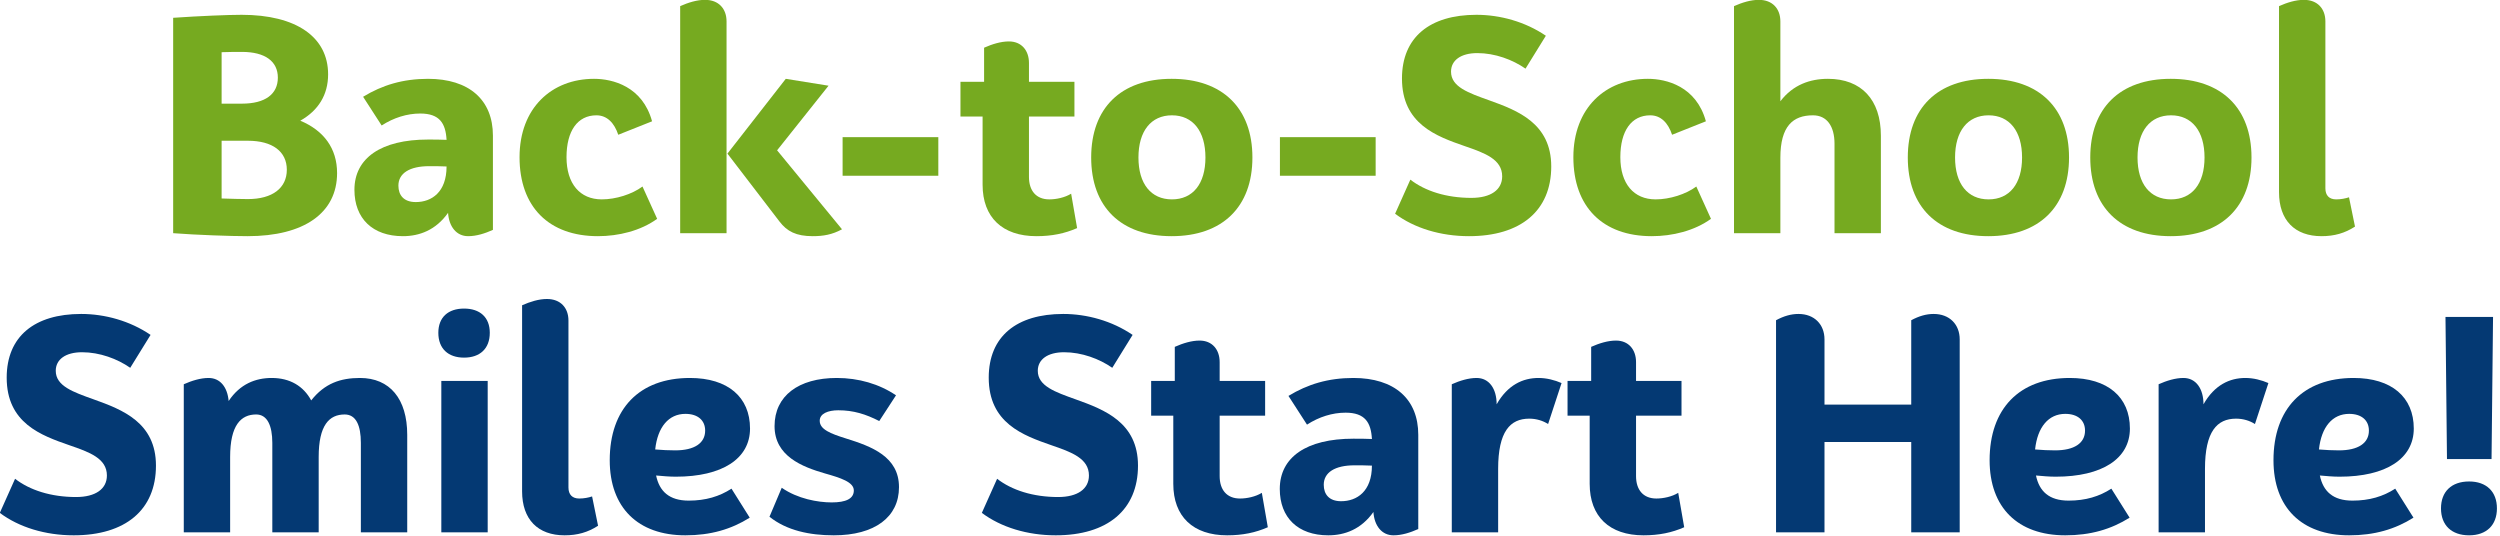
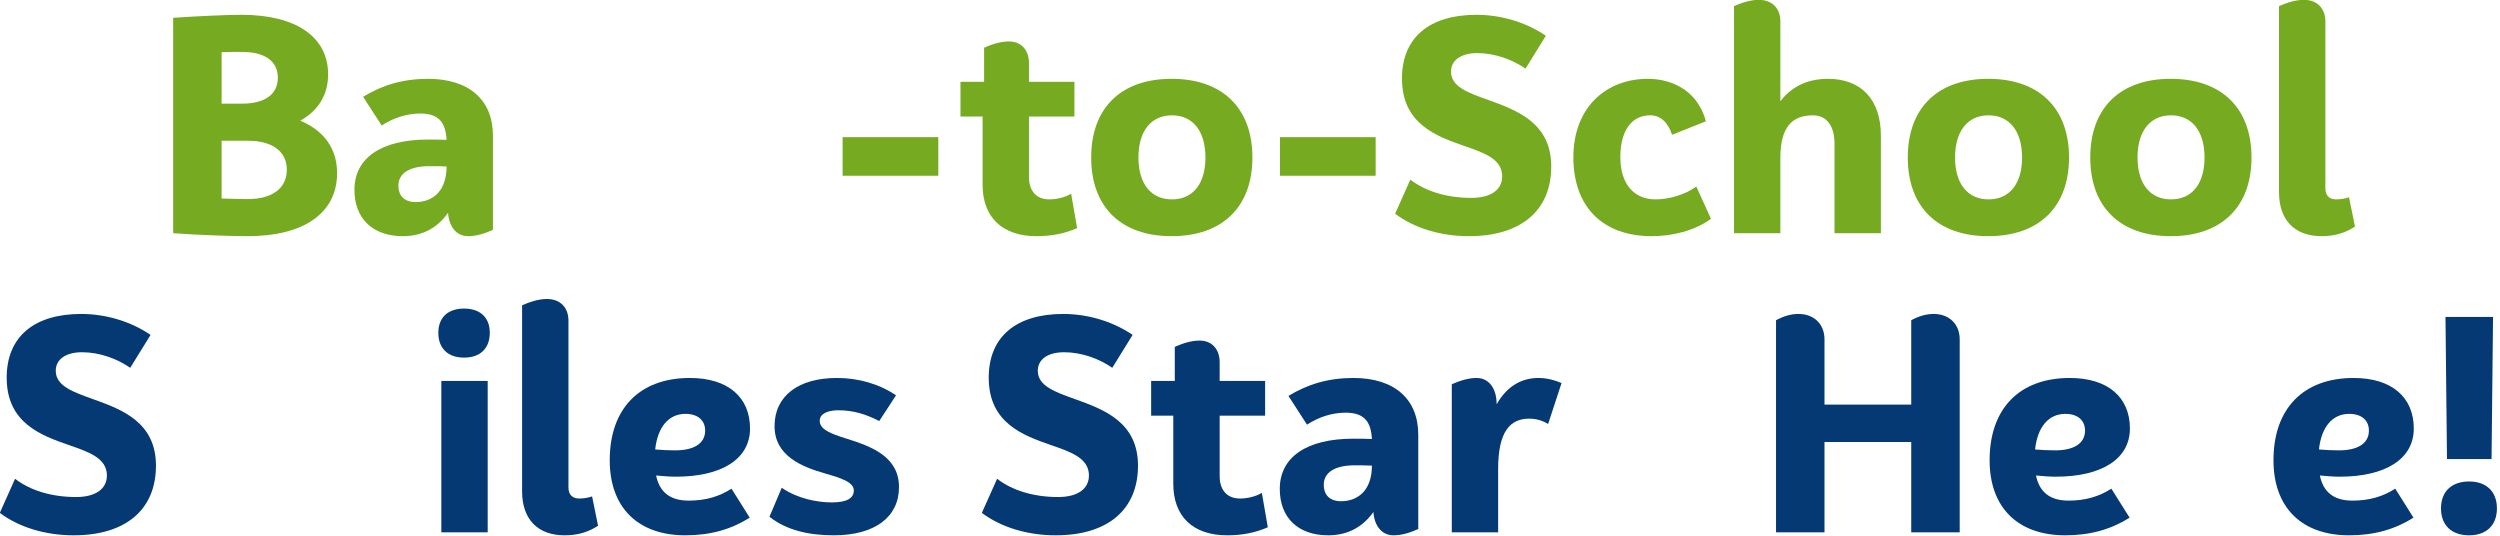
<svg xmlns="http://www.w3.org/2000/svg" width="100%" height="100%" viewBox="0 0 858 184" version="1.1" xml:space="preserve" style="fill-rule:evenodd;clip-rule:evenodd;stroke-linejoin:round;stroke-miterlimit:2;">
  <g transform="matrix(1,0,0,1,-194.852,-318.168)">
    <g transform="matrix(2.305,0,0,1.76,-237.531,-241.859)">
      <path d="M232.296,341.734C234.968,339.751 236.438,336.718 236.438,332.693C236.438,325.401 231.672,321.084 223.566,321.084C221.562,321.084 217.242,321.318 213.367,321.668L213.367,363.668C216.841,364.018 221.963,364.251 224.457,364.251C232.83,364.251 237.774,359.759 237.774,351.943C237.774,347.159 235.814,343.659 232.296,341.734ZM223.611,328.318C227.085,328.318 228.955,330.184 228.955,333.334C228.955,336.543 227.085,338.409 223.611,338.409L220.582,338.409L220.582,328.376C221.74,328.318 222.764,328.318 223.611,328.318ZM224.501,357.018C223.433,357.018 222.052,356.959 220.582,356.901L220.582,345.643L224.501,345.643C228.154,345.643 230.291,347.743 230.291,351.301C230.291,354.859 228.154,357.018 224.501,357.018Z" style="fill:rgb(118,170,32);fill-rule:nonzero;" />
      <path d="M251.314,333.568C247.572,333.568 244.499,334.793 241.649,337.068L244.41,342.668C246.192,341.151 248.196,340.334 250.156,340.334C253.05,340.334 253.941,342.259 254.075,345.468C253.14,345.409 252.204,345.409 251.314,345.409C244.321,345.409 240.357,349.026 240.357,355.209C240.357,360.809 243.074,364.251 247.572,364.251C250.022,364.251 252.471,363.084 254.298,359.701C254.431,362.384 255.545,364.251 257.282,364.251C258.529,364.251 259.776,363.726 260.978,363.026L260.978,344.651C260.978,337.651 257.415,333.568 251.314,333.568ZM249.487,357.601C247.706,357.601 246.904,356.259 246.904,354.393C246.904,352.001 248.552,350.601 251.492,350.601C252.293,350.601 253.14,350.601 254.075,350.659C254.075,355.676 251.848,357.601 249.487,357.601Z" style="fill:rgb(118,170,32);fill-rule:nonzero;" />
-       <path d="M285.43,360.868L283.247,354.568C281.689,356.084 279.284,357.076 277.19,357.076C273.939,357.076 271.935,354.043 271.935,348.851C271.935,343.718 273.583,340.684 276.389,340.684C277.992,340.684 279.061,342.201 279.64,344.476L284.673,341.851C283.247,335.026 278.794,333.568 276.032,333.568C269.752,333.568 264.942,339.226 264.942,348.851C264.942,358.534 269.307,364.251 276.611,364.251C279.684,364.251 282.98,363.201 285.43,360.868Z" style="fill:rgb(118,170,32);fill-rule:nonzero;" />
-       <path d="M292.556,318.168C291.353,318.168 290.062,318.693 288.859,319.393L288.859,363.668L295.763,363.668L295.763,322.368C295.763,319.918 294.605,318.168 292.556,318.168ZM303.29,347.509L310.95,334.909L304.581,333.568L295.896,348.151L303.646,361.393C304.759,363.318 306.14,364.251 308.59,364.251C310.149,364.251 311.485,363.959 312.954,362.909L303.29,347.509Z" style="fill:rgb(118,170,32);fill-rule:nonzero;" />
      <rect x="313.043" y="344.943" width="14.252" height="7.525" style="fill:rgb(118,170,32);fill-rule:nonzero;" />
      <path d="M347.071,355.968C346.135,356.726 344.844,357.076 343.819,357.076C341.86,357.076 340.791,355.384 340.791,352.701L340.791,340.918L347.561,340.918L347.561,334.151L340.791,334.151L340.791,330.476C340.791,328.026 339.677,326.276 337.807,326.276C336.604,326.276 335.313,326.801 334.11,327.501L334.11,334.151L330.592,334.151L330.592,340.918L333.887,340.918L333.887,354.218C333.887,360.576 336.827,364.251 341.904,364.251C344.22,364.251 346.135,363.726 347.961,362.676L347.071,355.968Z" style="fill:rgb(118,170,32);fill-rule:nonzero;" />
      <path d="M362.036,364.251C369.607,364.251 374.061,358.534 374.061,348.909C374.061,339.284 369.607,333.568 362.036,333.568C354.464,333.568 350.055,339.284 350.055,348.909C350.055,358.534 354.464,364.251 362.036,364.251ZM362.08,357.076C358.962,357.076 357.092,354.043 357.092,348.909C357.092,343.776 358.962,340.684 362.08,340.684C365.198,340.684 367.068,343.776 367.068,348.909C367.068,354.043 365.198,357.076 362.08,357.076Z" style="fill:rgb(118,170,32);fill-rule:nonzero;" />
      <rect x="378.158" y="344.943" width="14.252" height="7.525" style="fill:rgb(118,170,32);fill-rule:nonzero;" />
      <path d="M407.42,321.084C400.472,321.084 396.33,325.459 396.33,333.509C396.33,342.376 401.452,344.768 405.683,346.693C408.667,348.034 411.25,349.259 411.25,352.584C411.25,355.209 409.558,356.784 406.663,356.784C402.922,356.784 399.759,355.443 397.577,353.226L395.306,359.876C398.156,362.676 402.075,364.251 406.307,364.251C414.012,364.251 418.555,359.293 418.555,350.659C418.555,342.259 413.566,339.751 409.335,337.768C406.217,336.309 403.634,335.143 403.634,332.168C403.634,329.951 405.104,328.551 407.554,328.551C410.181,328.551 412.809,329.834 414.724,331.584L417.753,325.168C414.68,322.426 410.939,321.084 407.42,321.084Z" style="fill:rgb(118,170,32);fill-rule:nonzero;" />
      <path d="M442.338,360.868L440.156,354.568C438.597,356.084 436.192,357.076 434.098,357.076C430.847,357.076 428.843,354.043 428.843,348.851C428.843,343.718 430.491,340.684 433.297,340.684C434.9,340.684 435.969,342.201 436.548,344.476L441.581,341.851C440.156,335.026 435.702,333.568 432.94,333.568C426.661,333.568 421.85,339.226 421.85,348.851C421.85,358.534 426.215,364.251 433.519,364.251C436.593,364.251 439.888,363.201 442.338,360.868Z" style="fill:rgb(118,170,32);fill-rule:nonzero;" />
      <path d="M459.752,333.568C457.08,333.568 454.541,334.734 452.671,337.943L452.671,322.368C452.671,319.918 451.513,318.168 449.464,318.168C448.262,318.168 446.97,318.693 445.767,319.393L445.767,363.668L452.671,363.668L452.671,348.968C452.671,342.784 454.541,340.684 457.526,340.684C459.619,340.684 460.732,342.843 460.732,346.226L460.732,363.668L467.636,363.668L467.636,344.651C467.636,337.651 464.741,333.568 459.752,333.568Z" style="fill:rgb(118,170,32);fill-rule:nonzero;" />
      <path d="M483.625,364.251C491.196,364.251 495.65,358.534 495.65,348.909C495.65,339.284 491.196,333.568 483.625,333.568C476.053,333.568 471.644,339.284 471.644,348.909C471.644,358.534 476.053,364.251 483.625,364.251ZM483.669,357.076C480.552,357.076 478.681,354.043 478.681,348.909C478.681,343.776 480.552,340.684 483.669,340.684C486.787,340.684 488.658,343.776 488.658,348.909C488.658,354.043 486.787,357.076 483.669,357.076Z" style="fill:rgb(118,170,32);fill-rule:nonzero;" />
      <path d="M510.793,364.251C518.365,364.251 522.819,358.534 522.819,348.909C522.819,339.284 518.365,333.568 510.793,333.568C503.222,333.568 498.812,339.284 498.812,348.909C498.812,358.534 503.222,364.251 510.793,364.251ZM510.838,357.076C507.72,357.076 505.849,354.043 505.849,348.909C505.849,343.776 507.72,340.684 510.838,340.684C513.955,340.684 515.826,343.776 515.826,348.909C515.826,354.043 513.955,357.076 510.838,357.076Z" style="fill:rgb(118,170,32);fill-rule:nonzero;" />
      <path d="M533.241,364.251C535.156,364.251 536.714,363.668 538.229,362.384L537.338,356.668C536.804,356.901 536.135,357.076 535.423,357.076C534.399,357.076 533.82,356.318 533.82,354.918L533.82,322.368C533.82,319.918 532.662,318.168 530.613,318.168C529.41,318.168 528.119,318.693 526.916,319.393L526.916,355.676C526.916,361.159 529.277,364.251 533.241,364.251Z" style="fill:rgb(118,170,32);fill-rule:nonzero;" />
      <path d="M199.671,379.418C192.723,379.418 188.581,383.793 188.581,391.843C188.581,400.709 193.703,403.101 197.934,405.026C200.918,406.368 203.502,407.593 203.502,410.918C203.502,413.543 201.809,415.118 198.914,415.118C195.173,415.118 192.011,413.776 189.828,411.559L187.557,418.209C190.407,421.009 194.327,422.584 198.558,422.584C206.263,422.584 210.806,417.626 210.806,408.993C210.806,400.593 205.818,398.084 201.587,396.101C198.469,394.643 195.886,393.476 195.886,390.501C195.886,388.284 197.355,386.884 199.805,386.884C202.433,386.884 205.061,388.168 206.976,389.918L210.004,383.501C206.931,380.759 203.19,379.418 199.671,379.418Z" style="fill:rgb(4,57,115);fill-rule:nonzero;" />
-       <path d="M241.181,391.901C238.286,391.901 235.926,392.951 233.921,396.276C232.763,393.476 230.759,391.901 228.042,391.901C225.637,391.901 223.321,393.068 221.629,396.393C221.451,393.709 220.382,391.901 218.645,391.901C217.442,391.901 216.151,392.426 214.948,393.126L214.948,422.001L221.851,422.001L221.851,407.301C221.851,401.118 223.455,399.018 225.726,399.018C227.374,399.018 228.131,401.176 228.131,404.559L228.131,422.001L235.035,422.001L235.035,407.301C235.035,401.118 236.594,399.018 238.91,399.018C240.602,399.018 241.315,401.176 241.315,404.559L241.315,422.001L248.218,422.001L248.218,402.984C248.218,395.984 245.635,391.901 241.181,391.901Z" style="fill:rgb(4,57,115);fill-rule:nonzero;" />
      <path d="M256.68,387.934C254.32,387.934 252.85,386.184 252.85,383.093C252.85,380.059 254.32,378.368 256.68,378.368C259.041,378.368 260.511,380.059 260.511,383.093C260.511,386.184 259.041,387.934 256.68,387.934ZM253.295,392.484L260.199,392.484L260.199,422.001L253.295,422.001L253.295,392.484Z" style="fill:rgb(4,57,115);fill-rule:nonzero;" />
      <path d="M271.645,422.584C273.56,422.584 275.119,422.001 276.633,420.718L275.743,415.001C275.208,415.234 274.54,415.409 273.828,415.409C272.803,415.409 272.224,414.651 272.224,413.251L272.224,380.701C272.224,378.251 271.066,376.501 269.017,376.501C267.815,376.501 266.523,377.026 265.321,377.726L265.321,414.009C265.321,419.493 267.681,422.584 271.645,422.584Z" style="fill:rgb(4,57,115);fill-rule:nonzero;" />
      <path d="M290.129,415.818C287.234,415.818 285.764,414.009 285.274,410.918C286.254,411.034 287.234,411.151 288.213,411.151C295.117,411.151 299.259,407.651 299.259,401.759C299.259,395.634 295.963,391.901 290.307,391.901C282.78,391.901 278.37,397.909 278.37,407.943C278.37,417.159 282.557,422.584 289.639,422.584C293.38,422.584 296.453,421.418 299.214,419.143L296.498,413.484C294.716,415.001 292.667,415.818 290.129,415.818ZM289.639,398.901C291.509,398.901 292.578,400.184 292.578,402.168C292.578,404.618 290.975,406.018 288.124,406.018C287.189,406.018 286.165,405.959 285.14,405.843C285.497,401.468 287.145,398.901 289.639,398.901Z" style="fill:rgb(4,57,115);fill-rule:nonzero;" />
      <path d="M312.175,391.901C306.474,391.901 302.911,395.401 302.911,401.293C302.911,407.126 307.009,409.226 310.393,410.509C312.754,411.384 314.714,412.201 314.714,413.834C314.714,415.468 313.511,416.168 311.418,416.168C309.369,416.168 306.34,415.468 303.98,413.309L302.154,418.968C304.737,421.651 308.122,422.584 311.73,422.584C317.831,422.584 321.439,419.026 321.439,413.193C321.439,407.243 317.386,405.259 313.511,403.684C311.24,402.751 309.636,401.934 309.636,400.243C309.636,398.843 310.883,398.201 312.398,398.201C314.669,398.201 316.495,398.959 318.499,400.301L320.994,395.284C318.499,393.068 315.426,391.901 312.175,391.901Z" style="fill:rgb(4,57,115);fill-rule:nonzero;" />
      <path d="M345.89,379.418C338.942,379.418 334.8,383.793 334.8,391.843C334.8,400.709 339.922,403.101 344.153,405.026C347.138,406.368 349.721,407.593 349.721,410.918C349.721,413.543 348.028,415.118 345.133,415.118C341.392,415.118 338.23,413.776 336.047,411.559L333.776,418.209C336.626,421.009 340.546,422.584 344.777,422.584C352.482,422.584 357.025,417.626 357.025,408.993C357.025,400.593 352.037,398.084 347.806,396.101C344.688,394.643 342.105,393.476 342.105,390.501C342.105,388.284 343.574,386.884 346.024,386.884C348.652,386.884 351.28,388.168 353.195,389.918L356.223,383.501C353.15,380.759 349.409,379.418 345.89,379.418Z" style="fill:rgb(4,57,115);fill-rule:nonzero;" />
      <path d="M375.464,414.301C374.529,415.059 373.237,415.409 372.213,415.409C370.253,415.409 369.184,413.718 369.184,411.034L369.184,399.251L375.954,399.251L375.954,392.484L369.184,392.484L369.184,388.809C369.184,386.359 368.07,384.609 366.2,384.609C364.997,384.609 363.706,385.134 362.503,385.834L362.503,392.484L358.985,392.484L358.985,399.251L362.281,399.251L362.281,412.551C362.281,418.909 365.22,422.584 370.297,422.584C372.613,422.584 374.529,422.059 376.355,421.009L375.464,414.301Z" style="fill:rgb(4,57,115);fill-rule:nonzero;" />
      <path d="M389.093,391.901C385.351,391.901 382.278,393.126 379.428,395.401L382.189,401.001C383.971,399.484 385.975,398.668 387.935,398.668C390.83,398.668 391.72,400.593 391.854,403.801C390.919,403.743 389.983,403.743 389.093,403.743C382.1,403.743 378.136,407.359 378.136,413.543C378.136,419.143 380.853,422.584 385.351,422.584C387.801,422.584 390.251,421.418 392.077,418.034C392.21,420.718 393.324,422.584 395.061,422.584C396.308,422.584 397.555,422.059 398.757,421.359L398.757,402.984C398.757,395.984 395.194,391.901 389.093,391.901ZM387.266,415.934C385.485,415.934 384.683,414.593 384.683,412.726C384.683,410.334 386.331,408.934 389.271,408.934C390.072,408.934 390.919,408.934 391.854,408.993C391.854,414.009 389.627,415.934 387.266,415.934Z" style="fill:rgb(4,57,115);fill-rule:nonzero;" />
      <path d="M416.662,391.901C414.346,391.901 412.074,393.243 410.426,397.034C410.426,394.001 409.313,391.901 407.442,391.901C406.24,391.901 404.948,392.426 403.746,393.126L403.746,422.001L410.649,422.001L410.649,409.634C410.649,402.343 412.431,399.834 415.281,399.834C416.35,399.834 417.33,400.243 418.087,400.884L420.091,392.893C419.067,392.309 417.864,391.901 416.662,391.901Z" style="fill:rgb(4,57,115);fill-rule:nonzero;" />
-       <path d="M437.461,414.301C436.526,415.059 435.234,415.409 434.21,415.409C432.25,415.409 431.181,413.718 431.181,411.034L431.181,399.251L437.951,399.251L437.951,392.484L431.181,392.484L431.181,388.809C431.181,386.359 430.068,384.609 428.197,384.609C426.995,384.609 425.703,385.134 424.5,385.834L424.5,392.484L420.982,392.484L420.982,399.251L424.278,399.251L424.278,412.551C424.278,418.909 427.217,422.584 432.295,422.584C434.611,422.584 436.526,422.059 438.352,421.009L437.461,414.301Z" style="fill:rgb(4,57,115);fill-rule:nonzero;" />
      <path d="M475.497,379.418C474.383,379.418 473.314,379.826 472.156,380.643L472.156,397.093L459.24,397.093L459.24,384.376C459.24,381.459 457.726,379.418 455.365,379.418C454.252,379.418 453.183,379.826 452.025,380.643L452.025,422.001L459.24,422.001L459.24,404.384L472.156,404.384L472.156,422.001L479.372,422.001L479.372,384.376C479.372,381.459 477.857,379.418 475.497,379.418Z" style="fill:rgb(4,57,115);fill-rule:nonzero;" />
      <path d="M495.583,415.818C492.688,415.818 491.219,414.009 490.729,410.918C491.709,411.034 492.688,411.151 493.668,411.151C500.572,411.151 504.714,407.651 504.714,401.759C504.714,395.634 501.418,391.901 495.762,391.901C488.235,391.901 483.825,397.909 483.825,407.943C483.825,417.159 488.012,422.584 495.094,422.584C498.835,422.584 501.908,421.418 504.669,419.143L501.952,413.484C500.171,415.001 498.122,415.818 495.583,415.818ZM495.094,398.901C496.964,398.901 498.033,400.184 498.033,402.168C498.033,404.618 496.43,406.018 493.579,406.018C492.644,406.018 491.62,405.959 490.595,405.843C490.951,401.468 492.599,398.901 495.094,398.901Z" style="fill:rgb(4,57,115);fill-rule:nonzero;" />
-       <path d="M521.906,391.901C519.59,391.901 517.318,393.243 515.67,397.034C515.67,394.001 514.557,391.901 512.686,391.901C511.484,391.901 510.192,392.426 508.989,393.126L508.989,422.001L515.893,422.001L515.893,409.634C515.893,402.343 517.674,399.834 520.525,399.834C521.594,399.834 522.574,400.243 523.331,400.884L525.335,392.893C524.311,392.309 523.108,391.901 521.906,391.901Z" style="fill:rgb(4,57,115);fill-rule:nonzero;" />
      <path d="M537.85,415.818C534.955,415.818 533.485,414.009 532.996,410.918C533.975,411.034 534.955,411.151 535.935,411.151C542.838,411.151 546.981,407.651 546.981,401.759C546.981,395.634 543.685,391.901 538.028,391.901C530.501,391.901 526.092,397.909 526.092,407.943C526.092,417.159 530.279,422.584 537.36,422.584C541.102,422.584 544.175,421.418 546.936,419.143L544.219,413.484C542.438,415.001 540.389,415.818 537.85,415.818ZM537.36,398.901C539.231,398.901 540.3,400.184 540.3,402.168C540.3,404.618 538.696,406.018 535.846,406.018C534.911,406.018 533.886,405.959 532.862,405.843C533.218,401.468 534.866,398.901 537.36,398.901Z" style="fill:rgb(4,57,115);fill-rule:nonzero;" />
      <path d="M558.56,407.709L551.924,407.709L551.702,380.001L558.783,380.001L558.56,407.709ZM555.22,422.584C552.592,422.584 551.034,420.601 551.034,417.334C551.034,414.068 552.592,412.084 555.22,412.084C557.803,412.084 559.362,414.068 559.362,417.334C559.362,420.601 557.803,422.584 555.22,422.584Z" style="fill:rgb(4,57,115);fill-rule:nonzero;" />
    </g>
  </g>
</svg>